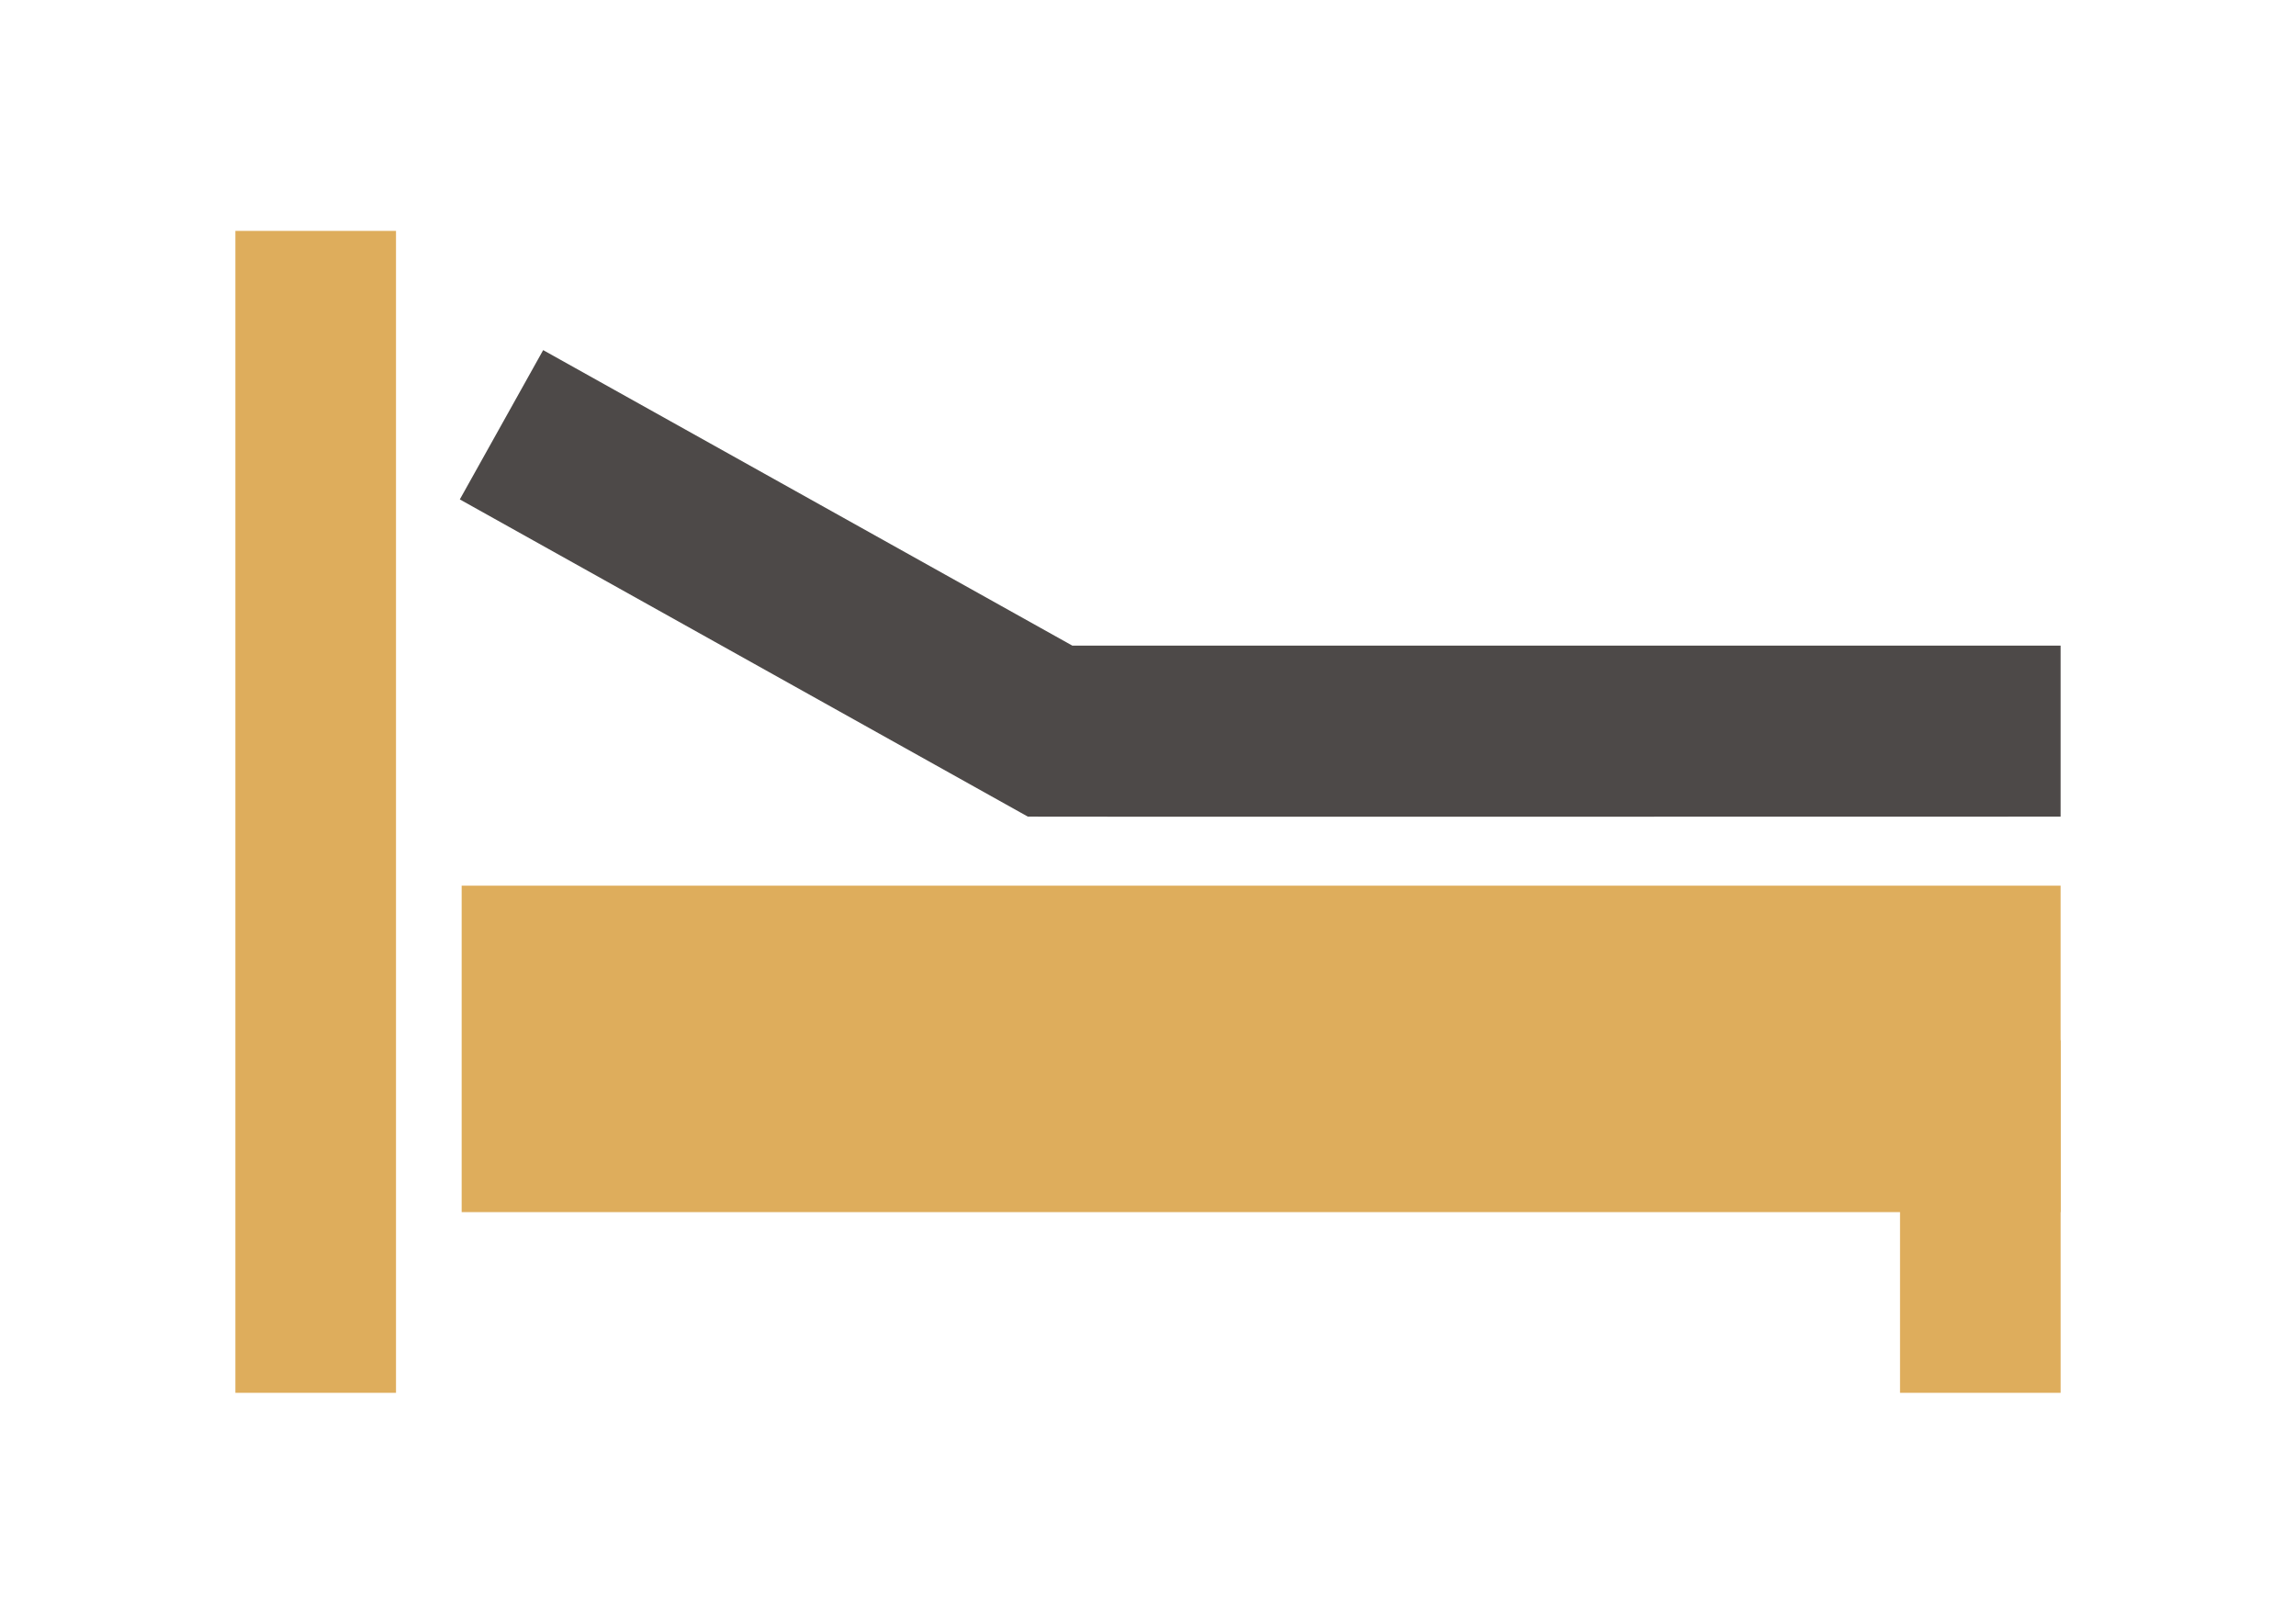
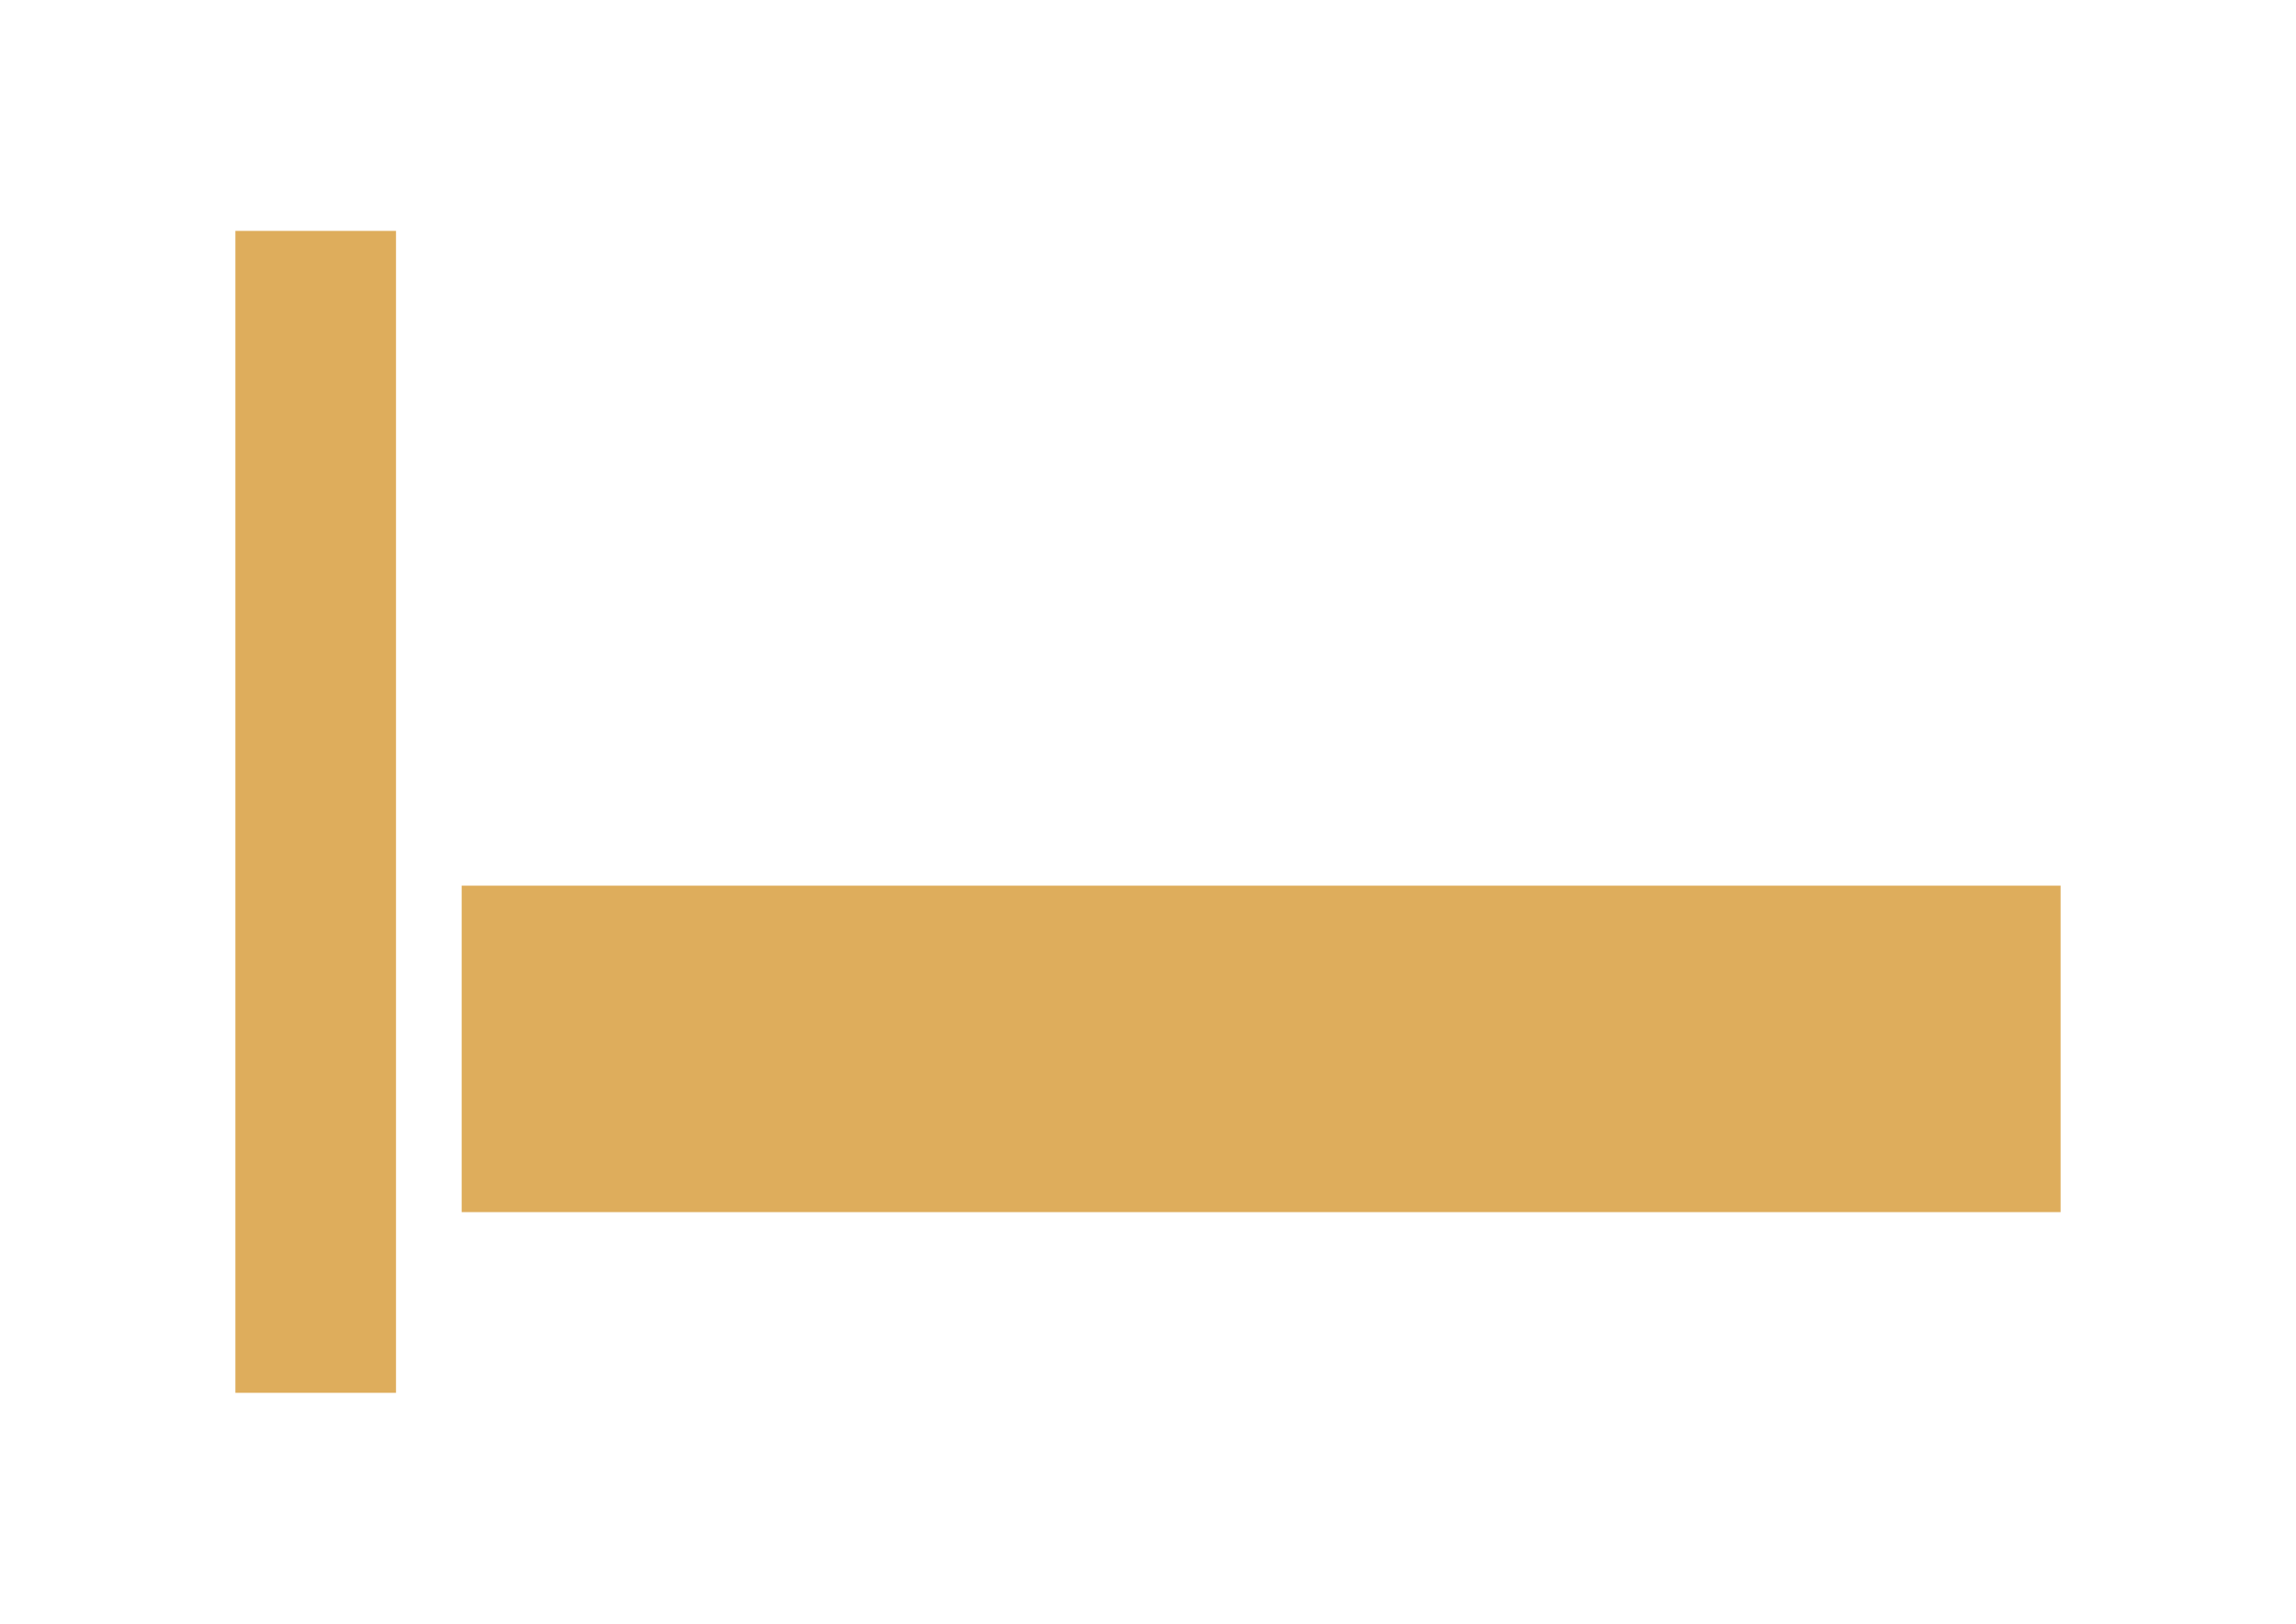
<svg xmlns="http://www.w3.org/2000/svg" version="1.1" id="Layer_1" x="0px" y="0px" width="841.889px" height="595.281px" viewBox="0 0 841.889 595.281" enable-background="new 0 0 841.889 595.281" xml:space="preserve">
  <g>
    <path fill="#DEAD5C" d="M169.282,324.697v119.691c195.43,0,390.869,0,586.297,0V324.697   C560.154,324.697,364.712,324.697,169.282,324.697" />
-     <rect x="696.693" y="381.391" fill="#DEAD5C" width="58.889" height="129.24" />
    <rect x="86.308" y="84.649" fill="#DEAD5C" width="58.898" height="425.982" />
-     <path fill="#4D4948" d="M755.579,236.696c-120.79,0-241.59,0-362.381,0c-64.679-36.111-129.356-72.225-194.033-108.337   l-30.561,54.733c69.417,38.758,138.835,77.518,208.254,116.278v0.013c0.009,0,0.016,0,0.023,0c0.187,0.104,295.33,0,378.697,0   V236.696z" />
  </g>
</svg>